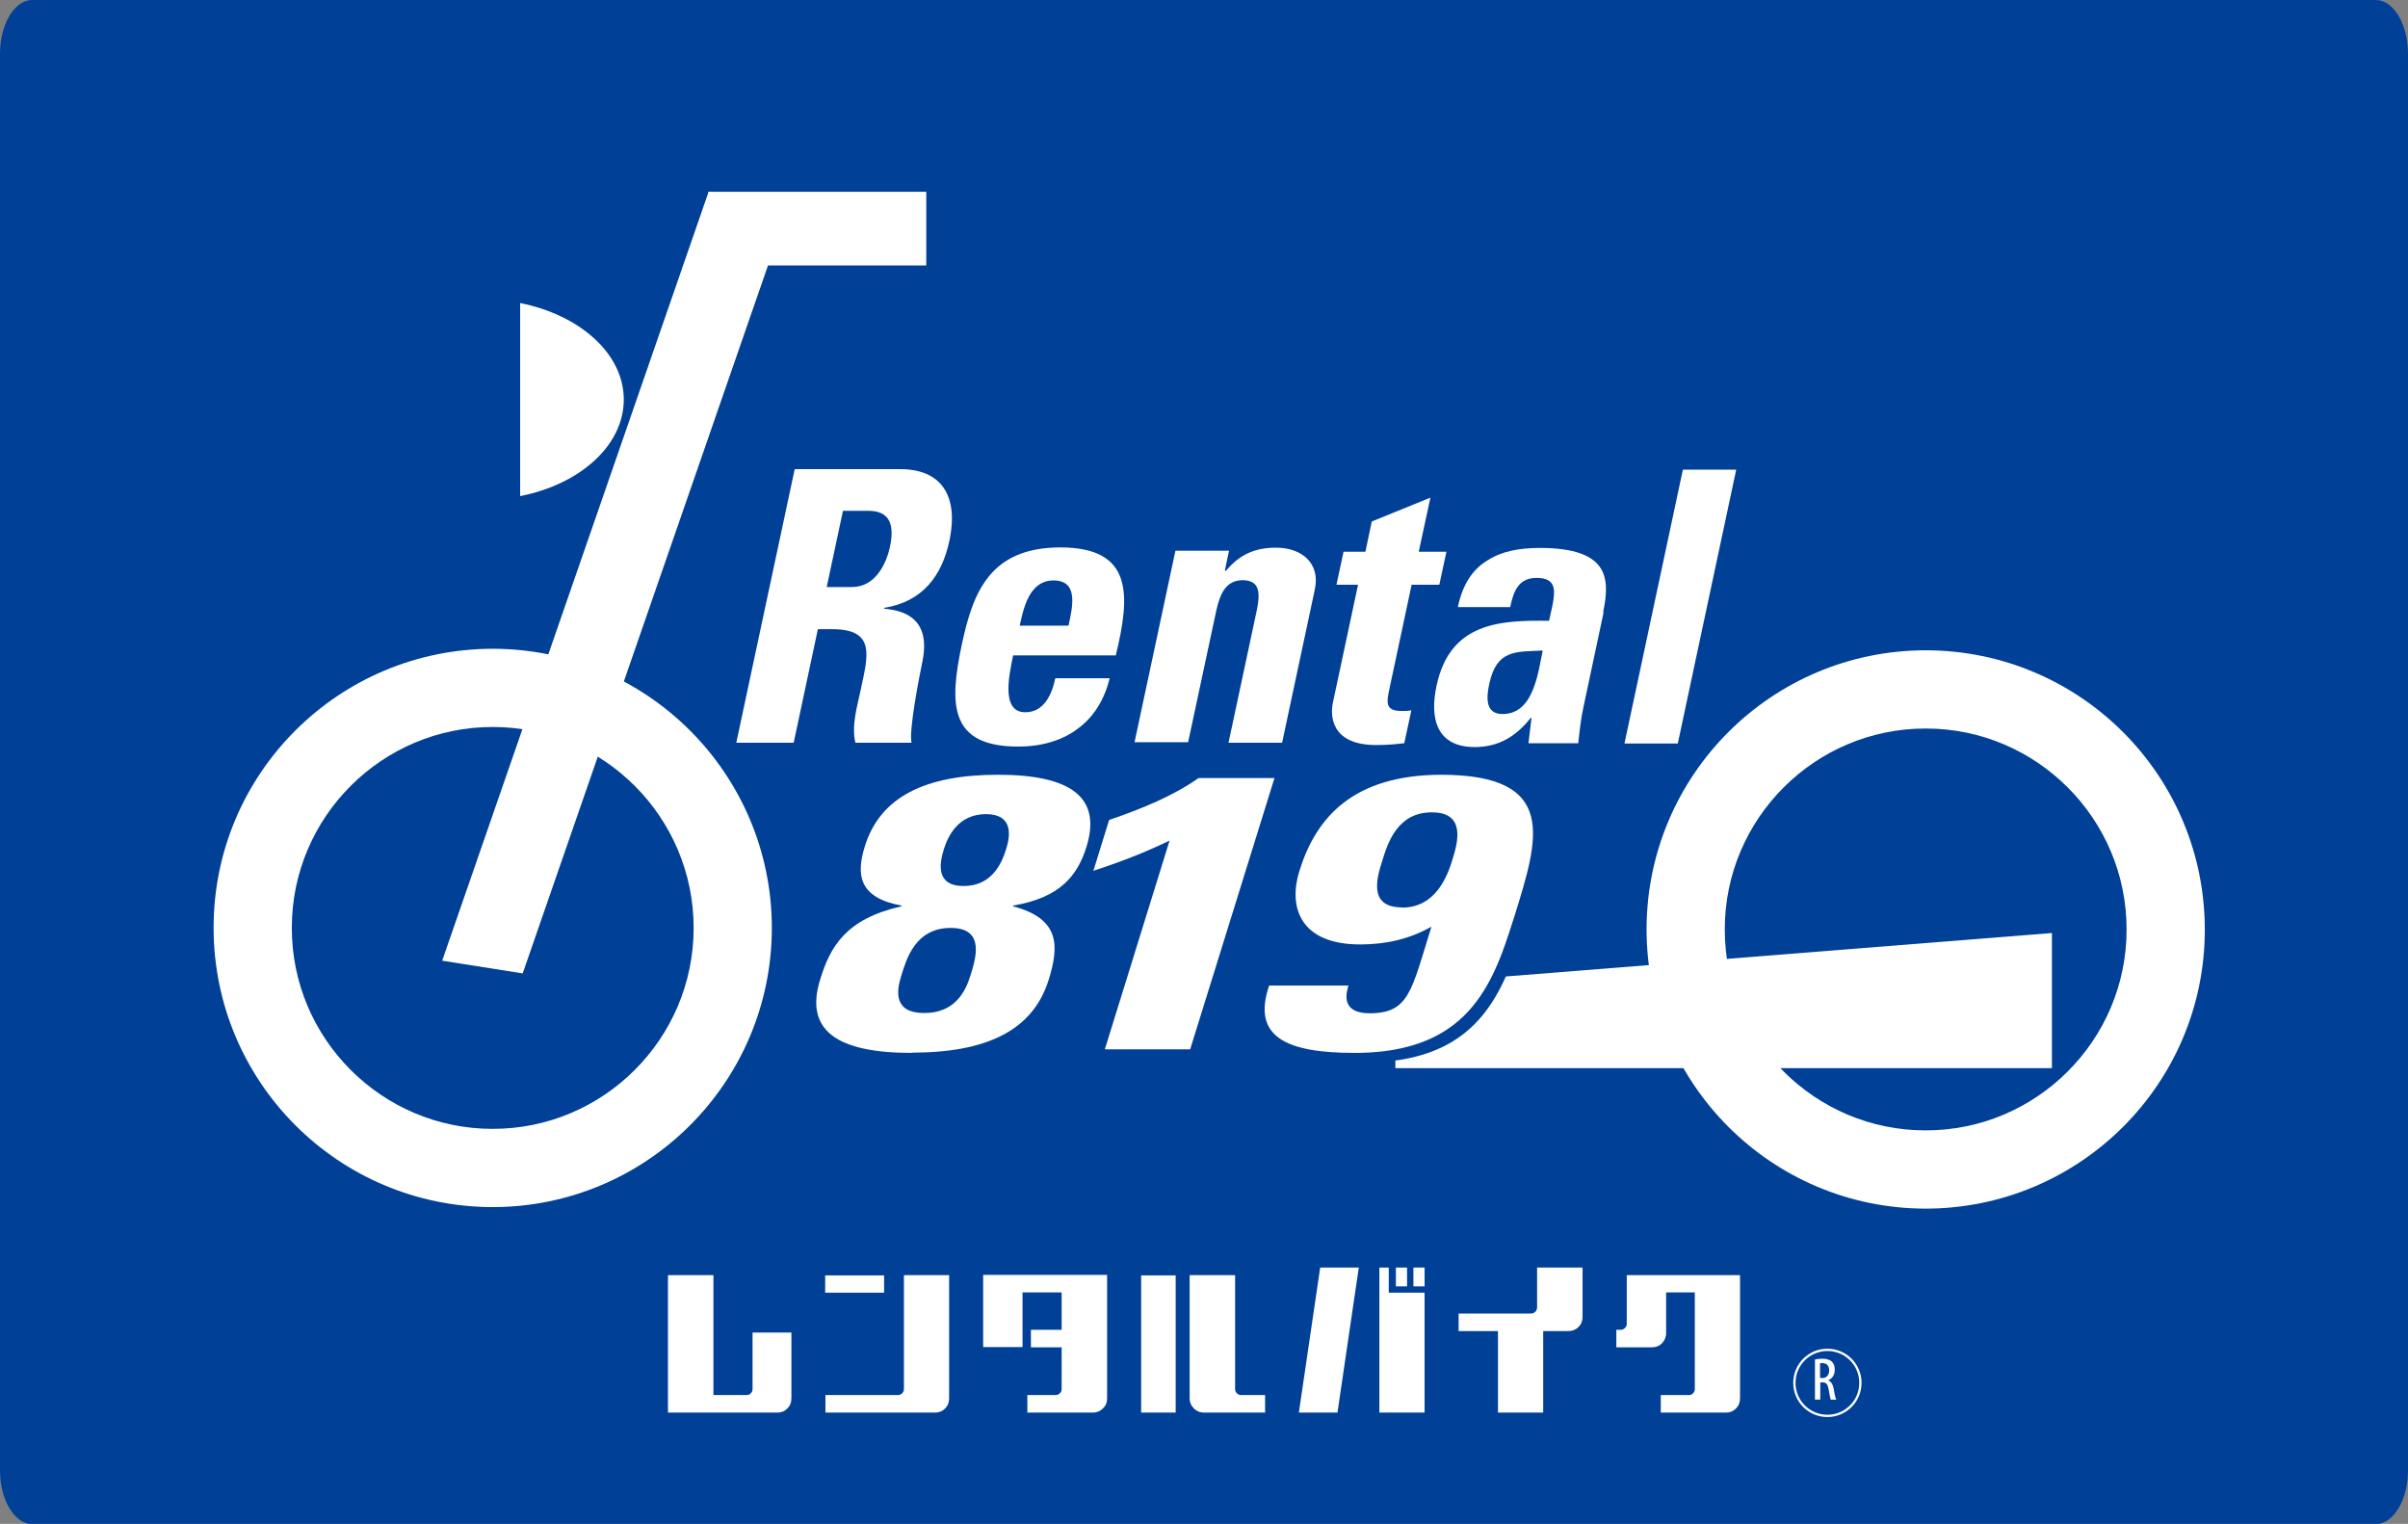
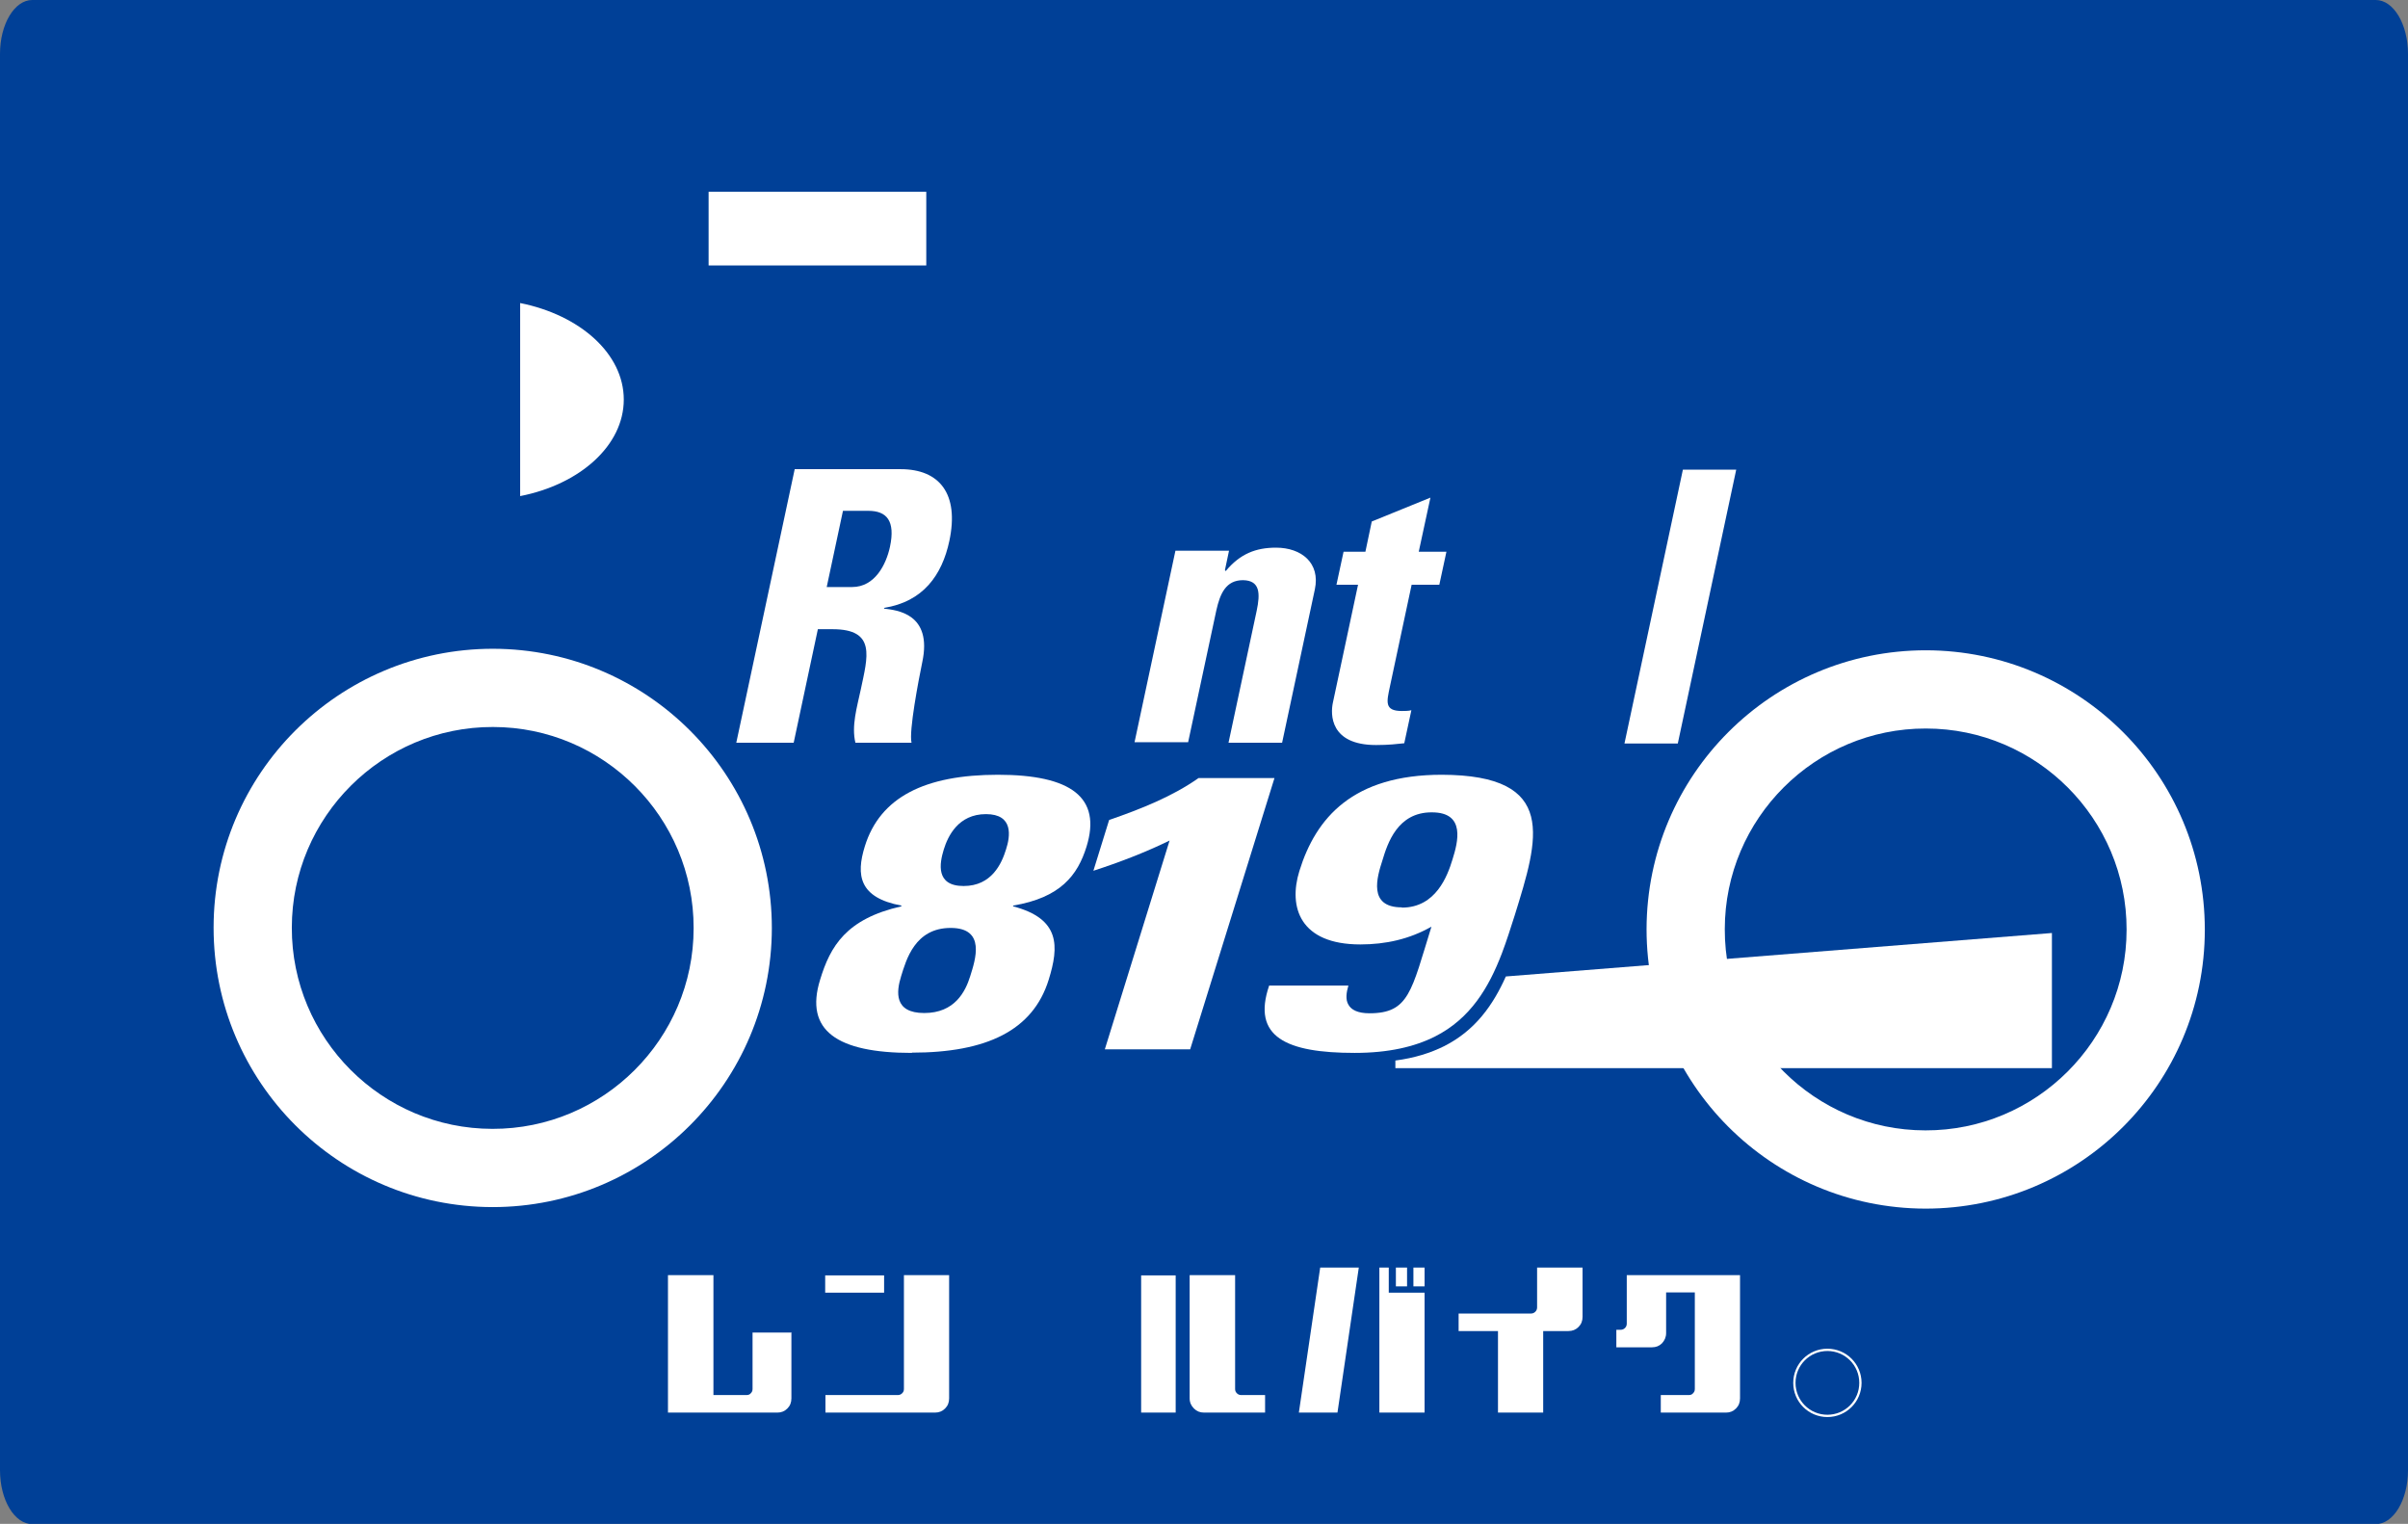
<svg xmlns="http://www.w3.org/2000/svg" id="_レイヤー_2" viewBox="0 0 94.81 59.99">
  <rect x="0" y="0" width="94.81" height="59.99" fill="#808080" stroke="none" />
  <defs>
    <style>.cls-1{fill:#fff;}.cls-2{stroke:#fff;stroke-width:.09px;}.cls-2,.cls-3{fill:none;}.cls-4{fill:#004097;}</style>
  </defs>
  <g id="_レイヤー_3">
    <g>
      <path class="cls-4" d="m94.81,57.88c0,1.17-.57,2.12-1.27,2.12H1.27c-.7,0-1.27-.95-1.27-2.12V2.12C0,.95.57,0,1.27,0h92.27c.7,0,1.27.95,1.27,2.12v55.76Z" />
      <g>
        <path class="cls-3" d="m57.19,33.83c.21-.67.53-1.85-.81-1.85-1.36,0-1.74,1.24-1.95,1.89-.2.66-.57,1.85.76,1.85,1.34,0,1.79-1.24,1.99-1.9Z" />
        <g>
          <path class="cls-1" d="m31.16,52.47v2.58c0,.16-.05.29-.16.4-.11.11-.24.16-.39.16h-4.31v-5.41h1.79v4.72h1.3c.07,0,.13-.02.17-.07.05-.05.07-.1.07-.17v-2.22h1.55Z" />
          <path class="cls-1" d="m37.37,50.21v4.84c0,.16-.05.29-.16.4-.11.11-.24.16-.4.16h-4.31v-.69h2.85c.06,0,.12-.02.17-.07.05-.05.07-.1.07-.17v-4.48h1.78Zm-2.56,0v.68h-2.32v-.68h2.32Z" />
-           <path class="cls-1" d="m43.59,50.21v4.84c0,.16-.05.29-.17.4-.11.11-.24.16-.4.16h-2.57v-.69h1.11c.06,0,.12-.02.17-.07.05-.05.07-.1.07-.17v-1.64h-1.21v-.69h1.21v-1.47h-1.54v2.15h-1.55v-2.84h4.88Z" />
          <path class="cls-1" d="m46.29,50.21v5.4h-1.36v-5.4h1.36Zm.55,0v4.84c0,.16.06.29.17.4.11.11.24.16.4.16h2.4v-.69h-.94c-.06,0-.12-.02-.17-.07-.05-.05-.07-.1-.07-.17v-4.48h-1.79Z" />
          <path class="cls-1" d="m53.5,49.9l-.84,5.71h-1.52l.84-5.71h1.52Zm1.19.99h1.4v4.72h-1.78v-5.71h.37v.99Zm.71-.25h-.44v-.74h.44v.74Zm.69,0h-.44v-.74h.44v.74Z" />
          <path class="cls-1" d="m62.31,49.9v1.94c0,.16-.05.29-.16.4-.11.11-.24.16-.4.16h-.99v3.21h-1.78v-3.21h-1.55v-.69h2.85c.06,0,.12-.02.17-.07.05-.05.07-.11.07-.17v-1.57h1.78Z" />
          <path class="cls-1" d="m68.51,50.2v4.85c0,.16-.05.29-.16.4-.11.11-.24.16-.39.16h-2.57v-.69h1.1c.07,0,.13-.02.17-.07.05-.05.07-.1.07-.17v-3.8h-1.13v1.6c0,.16-.06.29-.16.4-.11.11-.24.16-.4.16h-1.4v-.69h.17c.06,0,.12-.02.17-.07.05-.05.07-.11.07-.17v-1.91h4.46Z" />
        </g>
        <path class="cls-3" d="m57.19,33.83c.21-.67.53-1.85-.81-1.85-1.36,0-1.74,1.24-1.95,1.89-.2.66-.57,1.85.76,1.85,1.34,0,1.79-1.24,1.99-1.89Z" />
        <rect class="cls-1" x="27.9" y="7.55" width="8.57" height="2.9" />
        <g>
-           <path class="cls-1" d="m71.45,53.52c.08-.02.2-.03.29-.03.12,0,.5,0,.5.43,0,.19-.08.34-.26.42h0c.12.05.18.15.22.34.03.21.07.37.1.42h-.22s-.05-.2-.08-.39c-.03-.21-.1-.29-.23-.29h-.1v.68h-.21v-1.58Zm.21.73h.1c.16,0,.26-.13.26-.3s-.08-.28-.26-.29c-.04,0-.08,0-.1.01v.58Z" />
          <path class="cls-2" d="m73.25,54.44c0,.72-.58,1.3-1.3,1.3s-1.3-.58-1.3-1.3.58-1.3,1.3-1.3,1.3.58,1.3,1.3Z" />
        </g>
        <g>
          <path class="cls-1" d="m33.19,20.11h1c.72,0,1.07.39.85,1.42-.15.69-.59,1.58-1.49,1.58h-1s.64-3,.64-3Zm-.99,4.66h.58c1.73,0,1.38,1.09,1.11,2.38-.15.7-.37,1.43-.21,2.09h2.21c-.11-.45.28-2.48.42-3.16.42-1.94-1.02-2.06-1.5-2.12v-.03c1.52-.24,2.28-1.27,2.57-2.64.39-1.84-.38-2.82-1.92-2.82h-4.17s-2.3,10.77-2.3,10.77h2.26s.95-4.46.95-4.46Z" />
-           <path class="cls-1" d="m40.15,24.63c.14-.64.36-1.78,1.33-1.78,1,0,.75,1.05.59,1.78h-1.93Zm3.78,1.18c.59-2.42.67-4.25-2.17-4.26-2.78,0-3.45,1.76-3.89,3.82-.5,2.36-.5,4.02,2.22,4.02.99,0,1.79-.27,2.38-.73.61-.46,1.02-1.13,1.22-1.96h-2.14c-.13.63-.44,1.34-1.18,1.34-.93,0-.67-1.34-.48-2.24h4.03Z" />
          <path class="cls-1" d="m48.24,22.47h.03c.56-.67,1.18-.91,1.97-.91,1,0,1.75.6,1.53,1.64l-1.29,6.04h-2.11s1.11-5.2,1.11-5.2c.14-.67.14-1.19-.54-1.2-.67,0-.9.52-1.05,1.19l-1.11,5.19h-2.11s1.61-7.54,1.61-7.54h2.11s-.16.76-.16.76Z" />
          <path class="cls-1" d="m52.91,21.72h.85s.25-1.19.25-1.19l2.31-.94-.46,2.13h1.09s-.28,1.3-.28,1.3h-1.09s-.86,4.03-.86,4.03c-.12.57-.22.94.47.94.13,0,.27,0,.38-.03l-.28,1.3c-.29.03-.6.07-1.11.07-1.82,0-1.8-1.21-1.7-1.67l.99-4.64h-.85s.28-1.3.28-1.3Z" />
-           <path class="cls-1" d="m60.74,25.62c-.18.82-.34,2.49-1.58,2.49-.69,0-.64-.66-.52-1.2.29-1.34,1.04-1.25,2.1-1.3Zm2.38-1.52c.29-1.37.2-2.52-2.48-2.53-.81,0-1.52.13-2.07.49-.57.34-.98.92-1.17,1.84h2.06c.13-.6.31-1.15,1.04-1.15.76,0,.75.46.62,1.11l-.13.58c-1.95-.03-3.9.07-4.43,2.56-.28,1.31.02,2.4,1.49,2.41.91,0,1.6-.37,2.22-1.15h.03s-.12,1-.12,1h1.96c.05-.46.1-.94.2-1.4l.8-3.76Z" />
          <path class="cls-1" d="m68.36,18.49l-2.3,10.78h-2.1s2.3-10.78,2.3-10.78h2.11Z" />
          <path class="cls-1" d="m37.43,36.53c1.4,0,.97,1.26.77,1.9-.19.61-.61,1.45-1.81,1.45-1.2,0-1.1-.84-.91-1.45.2-.64.54-1.9,1.95-1.9Zm1.39-4.48c1.09,0,.96.87.79,1.39-.17.55-.56,1.44-1.67,1.44-1.11,0-.95-.89-.78-1.44.16-.52.57-1.39,1.66-1.39Zm-2.92,9.39c2.94,0,4.77-.87,5.39-2.87.41-1.32.46-2.4-1.4-2.89v-.03c1.86-.31,2.54-1.19,2.89-2.32.6-1.94-.61-2.83-3.49-2.83-2.87,0-4.64.88-5.24,2.82-.35,1.13-.23,2.02,1.44,2.33v.03c-2.17.49-2.8,1.57-3.2,2.89-.62,2,.67,2.88,3.61,2.88Z" />
          <path class="cls-1" d="m43.67,32.28c1.25-.43,2.5-.93,3.52-1.65h2.99s-3.32,10.68-3.32,10.68h-3.36s2.55-8.22,2.55-8.22c-.94.46-1.98.86-3,1.19l.62-2Z" />
          <path class="cls-1" d="m75.83,25.6c-6.07,0-10.99,4.91-11,10.98,0,6.07,4.91,10.99,10.98,11,6.07,0,11-4.91,11-10.98,0-6.07-4.91-10.99-10.98-11Zm-.02,18.9c-4.36,0-7.91-3.56-7.9-7.92,0-4.36,3.56-7.91,7.92-7.9,4.36,0,7.91,3.56,7.9,7.92,0,4.36-3.56,7.91-7.92,7.9Z" />
          <path class="cls-1" d="m19.41,25.54c-6.07,0-11,4.91-11,10.98,0,6.07,4.91,10.99,10.98,11,6.07,0,10.99-4.91,11-10.98,0-6.07-4.91-10.99-10.98-11Zm-.02,18.9c-4.36,0-7.91-3.56-7.9-7.92,0-4.36,3.56-7.91,7.92-7.9,4.36,0,7.91,3.56,7.9,7.92,0,4.36-3.56,7.91-7.92,7.9Z" />
-           <polygon class="cls-1" points="17.41 37.82 20.58 38.32 31.07 8.05 27.9 7.55 17.41 37.82" />
          <path class="cls-1" d="m24.56,15.73c0-1.81-1.73-3.33-4.08-3.8v7.6c2.35-.46,4.08-1.99,4.08-3.8Z" />
          <path class="cls-1" d="m59.29,38.44c-.5,1.12-1.2,2.12-2.42,2.74-.54.27-1.17.47-1.93.57v.3h25.85v-5.32l-21.49,1.71Z" />
          <path class="cls-1" d="m56.77,30.5c-3.5,0-4.96,1.69-5.61,3.79-.44,1.42.02,2.89,2.4,2.89,1,0,1.94-.21,2.8-.7-.79,2.54-.88,3.41-2.44,3.41-.47,0-.72-.14-.83-.34-.12-.2-.08-.48,0-.75h-3.12c-.69,2.02.67,2.65,3.37,2.65,1.33,0,2.35-.24,3.15-.64,1.41-.71,2.13-1.94,2.64-3.27.19-.5.35-1.01.51-1.51.93-3,1.74-5.52-2.88-5.53Zm-1.58,5.22c-1.34,0-.97-1.2-.76-1.85.2-.66.59-1.9,1.95-1.89,1.34,0,1.02,1.18.81,1.85-.2.66-.66,1.9-1.99,1.9Z" />
        </g>
      </g>
    </g>
  </g>
</svg>